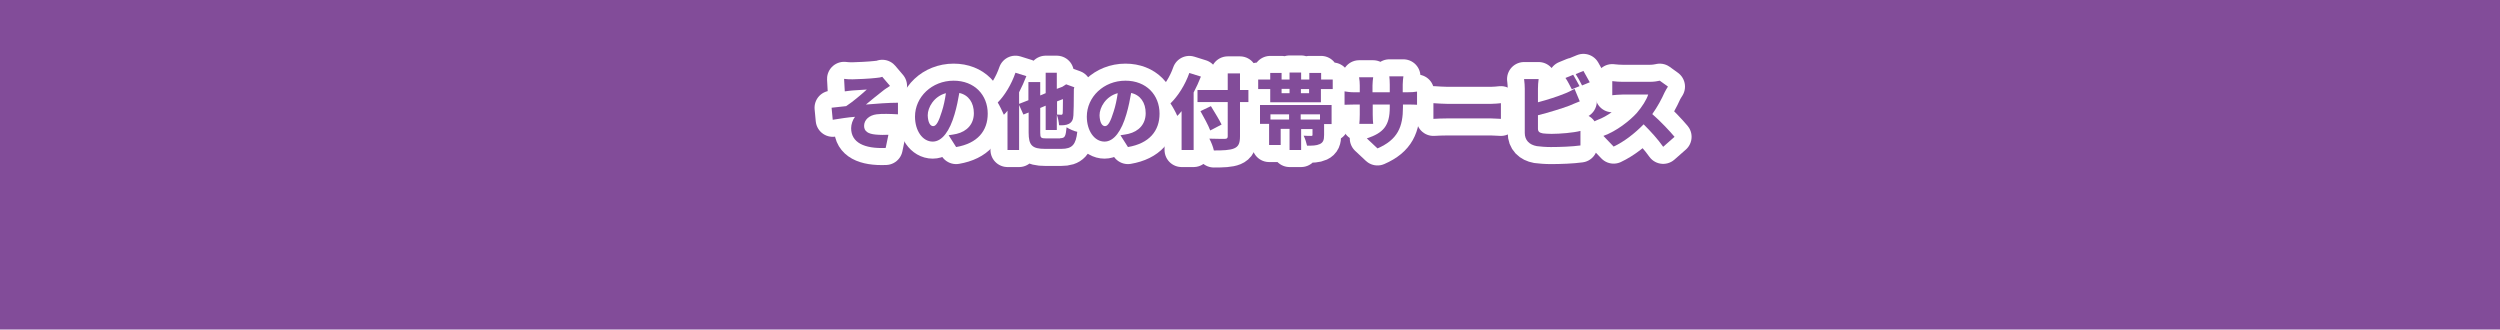
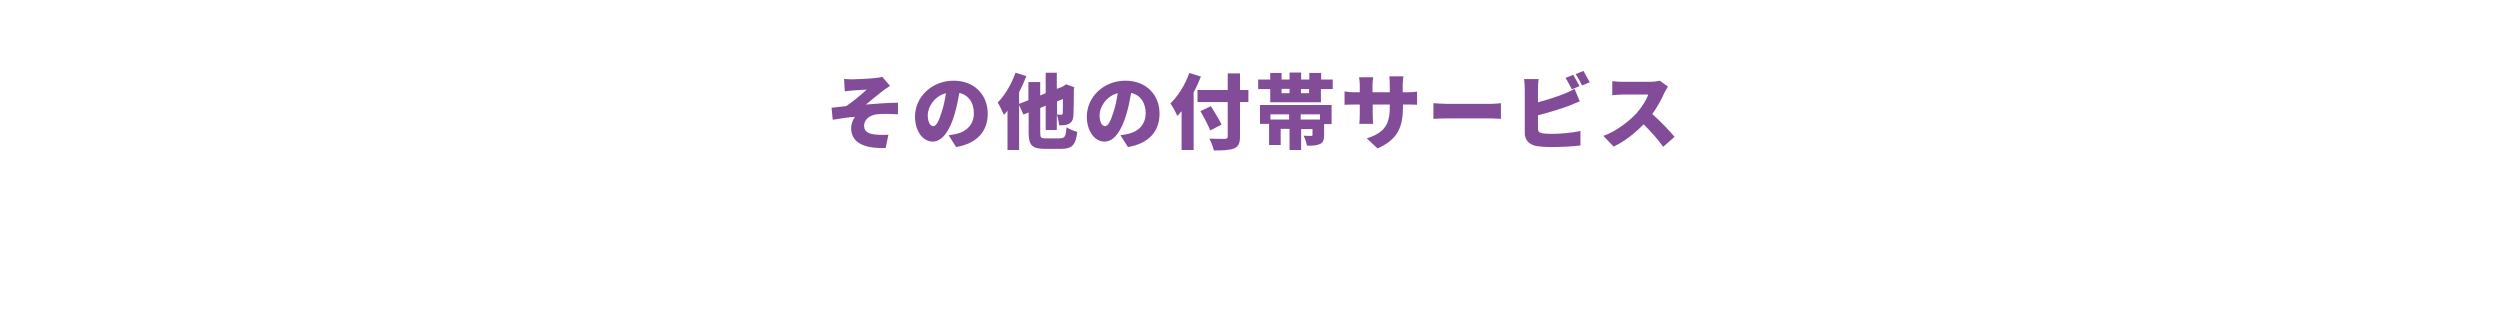
<svg xmlns="http://www.w3.org/2000/svg" version="1.1" id="Layer_1" x="0px" y="0px" width="1100px" height="145px" viewBox="0 0 1100 145" style="enable-background:new 0 0 1100 145;" xml:space="preserve">
  <style type="text/css">
	.st0{fill:#824C99;}
	.st1{fill:none;stroke:#FFFFFF;stroke-width:15;stroke-linecap:round;stroke-linejoin:round;}
</style>
  <g>
-     <rect class="st0" width="1100" height="145" />
    <g>
      <g>
        <path class="st1" d="M375.2,34.9c1.5,0,7.9-0.3,10.2-0.6c1.4-0.1,2.3-0.3,2.8-0.5l3.4,4c-0.9,0.6-2.5,1.6-3.3,2.3     c-2.5,1.9-5.1,4.1-7.3,5.9c4.5-0.4,10.2-0.8,14.1-0.8l0,5.1c-3.4-0.2-7.1-0.3-9.4,0c-3.2,0.4-5.5,2.4-5.5,5.1     c0,2.4,1.8,3.5,5,3.8c1.9,0.2,4.3,0.2,5.7,0.1l-1.2,5.8c-9.5,0.4-15.2-2.4-15.2-8.7c0-1.7,0.7-3.7,1.7-5c-3,0.2-6.6,0.8-9.8,1.3     l-0.5-5.3c1.9-0.2,4.5-0.5,6.4-0.7c2.8-1.8,6.9-5.3,9.1-7.3c-1.4,0.1-4.8,0.3-6.2,0.4c-0.9,0.1-2.2,0.2-3.5,0.4l-0.3-5.5     C372.8,34.9,373.9,34.9,375.2,34.9z" />
        <path class="st1" d="M420.7,64.7l-3.3-5.2c1.5-0.2,2.5-0.4,3.5-0.6c4.6-1.1,7.6-4.3,7.6-9.1c0-4.6-2.3-8-6.4-8.9     c-0.5,2.9-1.1,6-2.1,9.4c-2.1,7.2-5.4,12-9.6,12c-4.5,0-7.8-4.8-7.8-11c0-8.6,7.4-15.8,17-15.8c9.2,0,15,6.3,15,14.5     C434.6,57.6,430.1,63.1,420.7,64.7z M410.6,55.5c1.4,0,2.5-2.2,3.8-6.4c0.8-2.4,1.4-5.3,1.8-8.1c-5.3,1.4-8,6.3-8,9.7     C408.3,53.9,409.3,55.5,410.6,55.5z" />
        <path class="st1" d="M466.5,60.8c2.1,0,2.4-0.8,2.8-4.8c1.2,0.8,3.2,1.7,4.7,2c-0.6,5.6-2.2,7.5-7,7.5h-7.2     c-5.7,0-7.2-1.6-7.2-7.2v-8.8l-2.3,0.9l-1.9-4.2v19.8h-5.1V48.7c-0.5,0.6-1,1.3-1.6,1.8c-0.5-1.2-1.9-4.1-2.7-5.4     c3.1-3.1,6.1-8.1,7.8-13.1l4.8,1.5c-0.9,2.3-2,4.8-3.2,7.1v5.1l4.1-1.6v-8h5.2v5.9l2.4-1v-9h4.9v7.1l2.4-0.9l0.8-0.5l0.9-0.6     l3.6,1.3l-0.2,0.8c0,6.2-0.1,10-0.2,11.6c-0.1,1.9-0.7,3-2,3.7c-1.1,0.6-2.9,0.7-4.3,0.6c-0.1-1.3-0.5-3.4-1-4.6v6.7h-4.9V46.5     l-2.4,1v10.9c0,2.2,0.3,2.5,2.6,2.5H466.5z M465.1,44.6v5.8c0.6,0,1.4,0.1,1.8,0.1c0.4,0,0.6-0.1,0.7-0.7c0-0.5,0.1-2.2,0.1-6.2     L465.1,44.6z" />
        <path class="st1" d="M496.3,64.7l-3.3-5.2c1.5-0.2,2.5-0.4,3.5-0.6c4.6-1.1,7.6-4.3,7.6-9.1c0-4.6-2.3-8-6.4-8.9     c-0.5,2.9-1.1,6-2.1,9.4c-2.1,7.2-5.4,12-9.6,12c-4.5,0-7.8-4.8-7.8-11c0-8.6,7.4-15.8,17-15.8c9.2,0,15,6.3,15,14.5     C510.2,57.6,505.7,63.1,496.3,64.7z M486.2,55.5c1.4,0,2.5-2.2,3.8-6.4c0.8-2.4,1.4-5.3,1.8-8.1c-5.3,1.4-8,6.3-8,9.7     C483.9,53.9,484.9,55.5,486.2,55.5z" />
-         <path class="st1" d="M528.4,33.7c-0.9,2.3-2,4.7-3.2,7V66h-5.3V48.9c-0.6,0.8-1.3,1.5-1.9,2.1c-0.5-1.3-2.1-4.2-3-5.5     c3.3-3.2,6.5-8.2,8.3-13.4L528.4,33.7z M549.3,44.9h-3.7V60c0,3.1-0.7,4.5-2.6,5.3c-1.9,0.8-4.9,0.9-8.9,0.9     c-0.3-1.5-1.2-3.8-2-5.2c2.7,0.1,5.9,0.1,6.8,0.1c0.9,0,1.3-0.3,1.3-1.1V44.9h-13.3v-5.3h13.3v-7.3h5.4v7.3h3.7V44.9z      M532.5,57.4c-0.8-2.2-2.8-5.8-4.3-8.5l4.6-2.2c1.5,2.5,3.7,6,4.7,8.1L532.5,57.4z" />
        <path class="st1" d="M586.4,35v4.2h-5.2V45h-22.3v-5.8h-5.3V35h5.3v-2.9h5V35h3.5v-3.1h5.1V35h3.6v-2.9h5.2V35H586.4z      M554.2,46.2h31.7v8.4h-3.3v4.8c0,2.2-0.4,3.3-1.9,4c-1.5,0.7-3.3,0.7-5.6,0.7c-0.3-1.4-0.9-3.2-1.5-4.4c1.2,0.1,2.9,0.1,3.3,0.1     c0.5,0,0.6-0.1,0.6-0.5v-2.5h-5V66h-5.1v-9.3h-3.9v7.1h-5.1v-9.3h-4V46.2z M559,50.3v2.3h8.2v-2.3H559z M563.9,41h3.5v-1.9h-3.5     V41z M580.8,50.3h-8.5v2.3h8.5V50.3z M576,39.2h-3.6V41h3.6V39.2z" />
-         <path class="st1" d="M606.1,65.3l-4.7-4.4c7.2-2.4,10.1-5.5,10.1-13.6V46H604v4.4c0,1.8,0.1,3.2,0.2,4.1h-6.1     c0.1-0.9,0.2-2.3,0.2-4.1V46h-2.6c-1.9,0-3,0.1-4.1,0.1v-5.9c0.8,0.1,2.1,0.4,4.1,0.4h2.6v-3c0-1.2-0.1-2.3-0.3-3.6h6.2     c-0.1,0.9-0.3,2.1-0.3,3.6v3h7.6v-3.4c0-1.5-0.1-2.7-0.2-3.6h6.2c-0.1,0.9-0.3,2.1-0.3,3.6v3.4h1.9c2.1,0,3.1-0.1,4.4-0.3v5.8     c-1-0.1-2.3-0.1-4.3-0.1h-1.9v1.2C617.3,55.7,615.1,61.4,606.1,65.3z" />
        <path class="st1" d="M636.9,45.7H656c1.6,0,3.4-0.2,4.4-0.3v6.9c-0.9,0-3-0.2-4.4-0.2h-19.1c-2.1,0-4.8,0.1-6.2,0.2v-6.9     C632.1,45.5,635.2,45.7,636.9,45.7z" />
        <path class="st1" d="M676.7,39v6c4.2-1.1,8.8-2.6,11.7-3.8c1.4-0.5,2.7-1.2,4.4-2.1l2.3,5.5c-1.6,0.6-3.4,1.4-4.6,1.9     c-3.5,1.3-9,3-13.8,4.2v5.9c0,1.4,0.7,1.8,2.2,2.1c1,0.1,2.3,0.2,3.8,0.2c3.7,0,9.7-0.5,12.7-1.3v6.4c-3.6,0.5-9,0.7-13,0.7     c-2.4,0-4.6-0.2-6.2-0.4c-3.3-0.6-5.3-2.6-5.3-5.8V39c0-0.8-0.1-3-0.3-4.2h6.4C676.8,36,676.7,37.9,676.7,39z M695,37.9l-3.4,1.4     c-0.8-1.5-1.8-3.6-2.8-5l3.4-1.4C693.1,34.3,694.3,36.7,695,37.9z M699.5,36.2l-3.4,1.4c-0.7-1.5-1.9-3.6-2.8-5l3.4-1.4     C697.5,32.6,698.8,34.9,699.5,36.2z" />
        <path class="st1" d="M732.4,40.7c-1.2,2.7-3.1,6.3-5.4,9.5c3.5,3,7.8,7.6,9.8,10l-5,4.4c-2.3-3.3-5.4-6.7-8.6-9.9     c-3.8,3.9-8.5,7.6-13.2,9.8l-4.5-4.7c5.8-2.1,11.5-6.6,14.7-10.1c2.3-2.7,4.3-5.8,5-8.1H714c-1.6,0-3.6,0.2-4.6,0.3v-6.2     c1.3,0.2,3.6,0.3,4.6,0.3h12c1.8,0,3.5-0.3,4.3-0.5l3.6,2.6C733.6,38.6,732.8,39.8,732.4,40.7z" />
      </g>
      <g>
        <path class="st0" d="M375.2,34.9c1.5,0,7.9-0.3,10.2-0.6c1.4-0.1,2.3-0.3,2.8-0.5l3.4,4c-0.9,0.6-2.5,1.6-3.3,2.3     c-2.5,1.9-5.1,4.1-7.3,5.9c4.5-0.4,10.2-0.8,14.1-0.8l0,5.1c-3.4-0.2-7.1-0.3-9.4,0c-3.2,0.4-5.5,2.4-5.5,5.1     c0,2.4,1.8,3.5,5,3.8c1.9,0.2,4.3,0.2,5.7,0.1l-1.2,5.8c-9.5,0.4-15.2-2.4-15.2-8.7c0-1.7,0.7-3.7,1.7-5c-3,0.2-6.6,0.8-9.8,1.3     l-0.5-5.3c1.9-0.2,4.5-0.5,6.4-0.7c2.8-1.8,6.9-5.3,9.1-7.3c-1.4,0.1-4.8,0.3-6.2,0.4c-0.9,0.1-2.2,0.2-3.5,0.4l-0.3-5.5     C372.8,34.9,373.9,34.9,375.2,34.9z" />
        <path class="st0" d="M420.7,64.7l-3.3-5.2c1.5-0.2,2.5-0.4,3.5-0.6c4.6-1.1,7.6-4.3,7.6-9.1c0-4.6-2.3-8-6.4-8.9     c-0.5,2.9-1.1,6-2.1,9.4c-2.1,7.2-5.4,12-9.6,12c-4.5,0-7.8-4.8-7.8-11c0-8.6,7.4-15.8,17-15.8c9.2,0,15,6.3,15,14.5     C434.6,57.6,430.1,63.1,420.7,64.7z M410.6,55.5c1.4,0,2.5-2.2,3.8-6.4c0.8-2.4,1.4-5.3,1.8-8.1c-5.3,1.4-8,6.3-8,9.7     C408.3,53.9,409.3,55.5,410.6,55.5z" />
        <path class="st0" d="M466.5,60.8c2.1,0,2.4-0.8,2.8-4.8c1.2,0.8,3.2,1.7,4.7,2c-0.6,5.6-2.2,7.5-7,7.5h-7.2     c-5.7,0-7.2-1.6-7.2-7.2v-8.8l-2.3,0.9l-1.9-4.2v19.8h-5.1V48.7c-0.5,0.6-1,1.3-1.6,1.8c-0.5-1.2-1.9-4.1-2.7-5.4     c3.1-3.1,6.1-8.1,7.8-13.1l4.8,1.5c-0.9,2.3-2,4.8-3.2,7.1v5.1l4.1-1.6v-8h5.2v5.9l2.4-1v-9h4.9v7.1l2.4-0.9l0.8-0.5l0.9-0.6     l3.6,1.3l-0.2,0.8c0,6.2-0.1,10-0.2,11.6c-0.1,1.9-0.7,3-2,3.7c-1.1,0.6-2.9,0.7-4.3,0.6c-0.1-1.3-0.5-3.4-1-4.6v6.7h-4.9V46.5     l-2.4,1v10.9c0,2.2,0.3,2.5,2.6,2.5H466.5z M465.1,44.6v5.8c0.6,0,1.4,0.1,1.8,0.1c0.4,0,0.6-0.1,0.7-0.7c0-0.5,0.1-2.2,0.1-6.2     L465.1,44.6z" />
        <path class="st0" d="M496.3,64.7l-3.3-5.2c1.5-0.2,2.5-0.4,3.5-0.6c4.6-1.1,7.6-4.3,7.6-9.1c0-4.6-2.3-8-6.4-8.9     c-0.5,2.9-1.1,6-2.1,9.4c-2.1,7.2-5.4,12-9.6,12c-4.5,0-7.8-4.8-7.8-11c0-8.6,7.4-15.8,17-15.8c9.2,0,15,6.3,15,14.5     C510.2,57.6,505.7,63.1,496.3,64.7z M486.2,55.5c1.4,0,2.5-2.2,3.8-6.4c0.8-2.4,1.4-5.3,1.8-8.1c-5.3,1.4-8,6.3-8,9.7     C483.9,53.9,484.9,55.5,486.2,55.5z" />
        <path class="st0" d="M528.4,33.7c-0.9,2.3-2,4.7-3.2,7V66h-5.3V48.9c-0.6,0.8-1.3,1.5-1.9,2.1c-0.5-1.3-2.1-4.2-3-5.5     c3.3-3.2,6.5-8.2,8.3-13.4L528.4,33.7z M549.3,44.9h-3.7V60c0,3.1-0.7,4.5-2.6,5.3c-1.9,0.8-4.9,0.9-8.9,0.9     c-0.3-1.5-1.2-3.8-2-5.2c2.7,0.1,5.9,0.1,6.8,0.1c0.9,0,1.3-0.3,1.3-1.1V44.9h-13.3v-5.3h13.3v-7.3h5.4v7.3h3.7V44.9z      M532.5,57.4c-0.8-2.2-2.8-5.8-4.3-8.5l4.6-2.2c1.5,2.5,3.7,6,4.7,8.1L532.5,57.4z" />
        <path class="st0" d="M586.4,35v4.2h-5.2V45h-22.3v-5.8h-5.3V35h5.3v-2.9h5V35h3.5v-3.1h5.1V35h3.6v-2.9h5.2V35H586.4z      M554.2,46.2h31.7v8.4h-3.3v4.8c0,2.2-0.4,3.3-1.9,4c-1.5,0.7-3.3,0.7-5.6,0.7c-0.3-1.4-0.9-3.2-1.5-4.4c1.2,0.1,2.9,0.1,3.3,0.1     c0.5,0,0.6-0.1,0.6-0.5v-2.5h-5V66h-5.1v-9.3h-3.9v7.1h-5.1v-9.3h-4V46.2z M559,50.3v2.3h8.2v-2.3H559z M563.9,41h3.5v-1.9h-3.5     V41z M580.8,50.3h-8.5v2.3h8.5V50.3z M576,39.2h-3.6V41h3.6V39.2z" />
        <path class="st0" d="M606.1,65.3l-4.7-4.4c7.2-2.4,10.1-5.5,10.1-13.6V46H604v4.4c0,1.8,0.1,3.2,0.2,4.1h-6.1     c0.1-0.9,0.2-2.3,0.2-4.1V46h-2.6c-1.9,0-3,0.1-4.1,0.1v-5.9c0.8,0.1,2.1,0.4,4.1,0.4h2.6v-3c0-1.2-0.1-2.3-0.3-3.6h6.2     c-0.1,0.9-0.3,2.1-0.3,3.6v3h7.6v-3.4c0-1.5-0.1-2.7-0.2-3.6h6.2c-0.1,0.9-0.3,2.1-0.3,3.6v3.4h1.9c2.1,0,3.1-0.1,4.4-0.3v5.8     c-1-0.1-2.3-0.1-4.3-0.1h-1.9v1.2C617.3,55.7,615.1,61.4,606.1,65.3z" />
        <path class="st0" d="M636.9,45.7H656c1.6,0,3.4-0.2,4.4-0.3v6.9c-0.9,0-3-0.2-4.4-0.2h-19.1c-2.1,0-4.8,0.1-6.2,0.2v-6.9     C632.1,45.5,635.2,45.7,636.9,45.7z" />
        <path class="st0" d="M676.7,39v6c4.2-1.1,8.8-2.6,11.7-3.8c1.4-0.5,2.7-1.2,4.4-2.1l2.3,5.5c-1.6,0.6-3.4,1.4-4.6,1.9     c-3.5,1.3-9,3-13.8,4.2v5.9c0,1.4,0.7,1.8,2.2,2.1c1,0.1,2.3,0.2,3.8,0.2c3.7,0,9.7-0.5,12.7-1.3v6.4c-3.6,0.5-9,0.7-13,0.7     c-2.4,0-4.6-0.2-6.2-0.4c-3.3-0.6-5.3-2.6-5.3-5.8V39c0-0.8-0.1-3-0.3-4.2h6.4C676.8,36,676.7,37.9,676.7,39z M695,37.9l-3.4,1.4     c-0.8-1.5-1.8-3.6-2.8-5l3.4-1.4C693.1,34.3,694.3,36.7,695,37.9z M699.5,36.2l-3.4,1.4c-0.7-1.5-1.9-3.6-2.8-5l3.4-1.4     C697.5,32.6,698.8,34.9,699.5,36.2z" />
        <path class="st0" d="M732.4,40.7c-1.2,2.7-3.1,6.3-5.4,9.5c3.5,3,7.8,7.6,9.8,10l-5,4.4c-2.3-3.3-5.4-6.7-8.6-9.9     c-3.8,3.9-8.5,7.6-13.2,9.8l-4.5-4.7c5.8-2.1,11.5-6.6,14.7-10.1c2.3-2.7,4.3-5.8,5-8.1H714c-1.6,0-3.6,0.2-4.6,0.3v-6.2     c1.3,0.2,3.6,0.3,4.6,0.3h12c1.8,0,3.5-0.3,4.3-0.5l3.6,2.6C733.6,38.6,732.8,39.8,732.4,40.7z" />
      </g>
    </g>
  </g>
</svg>